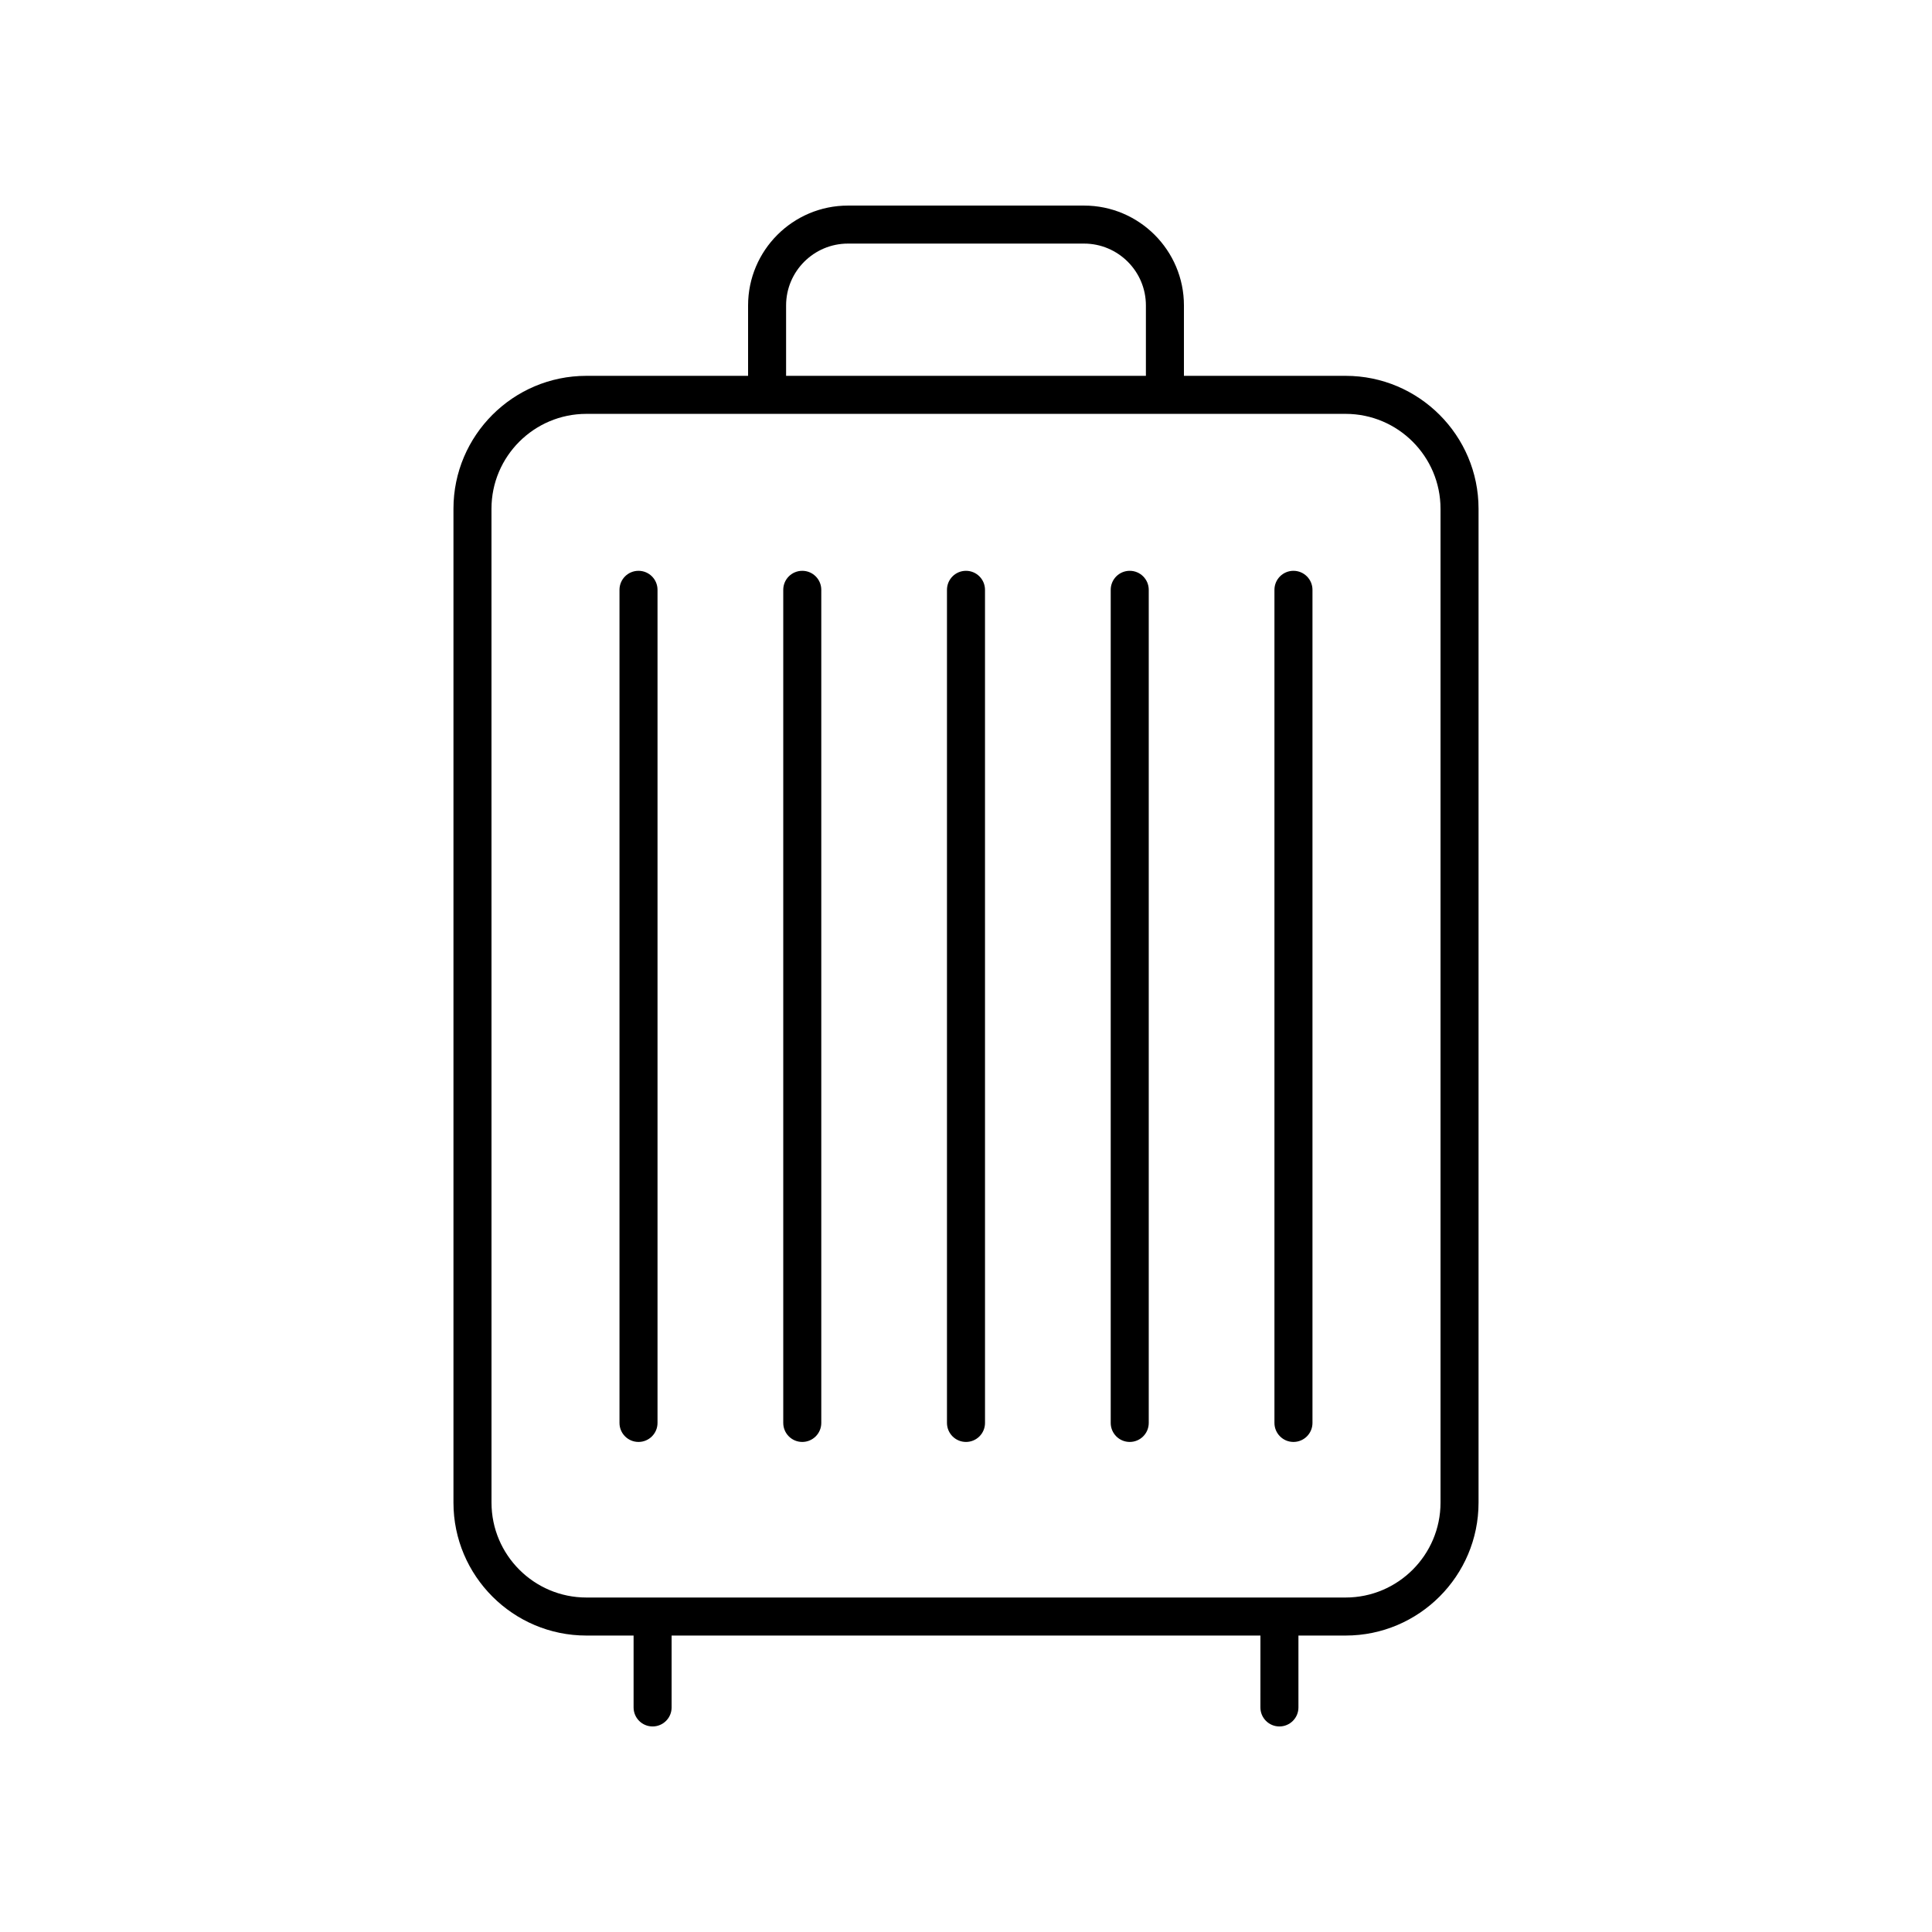
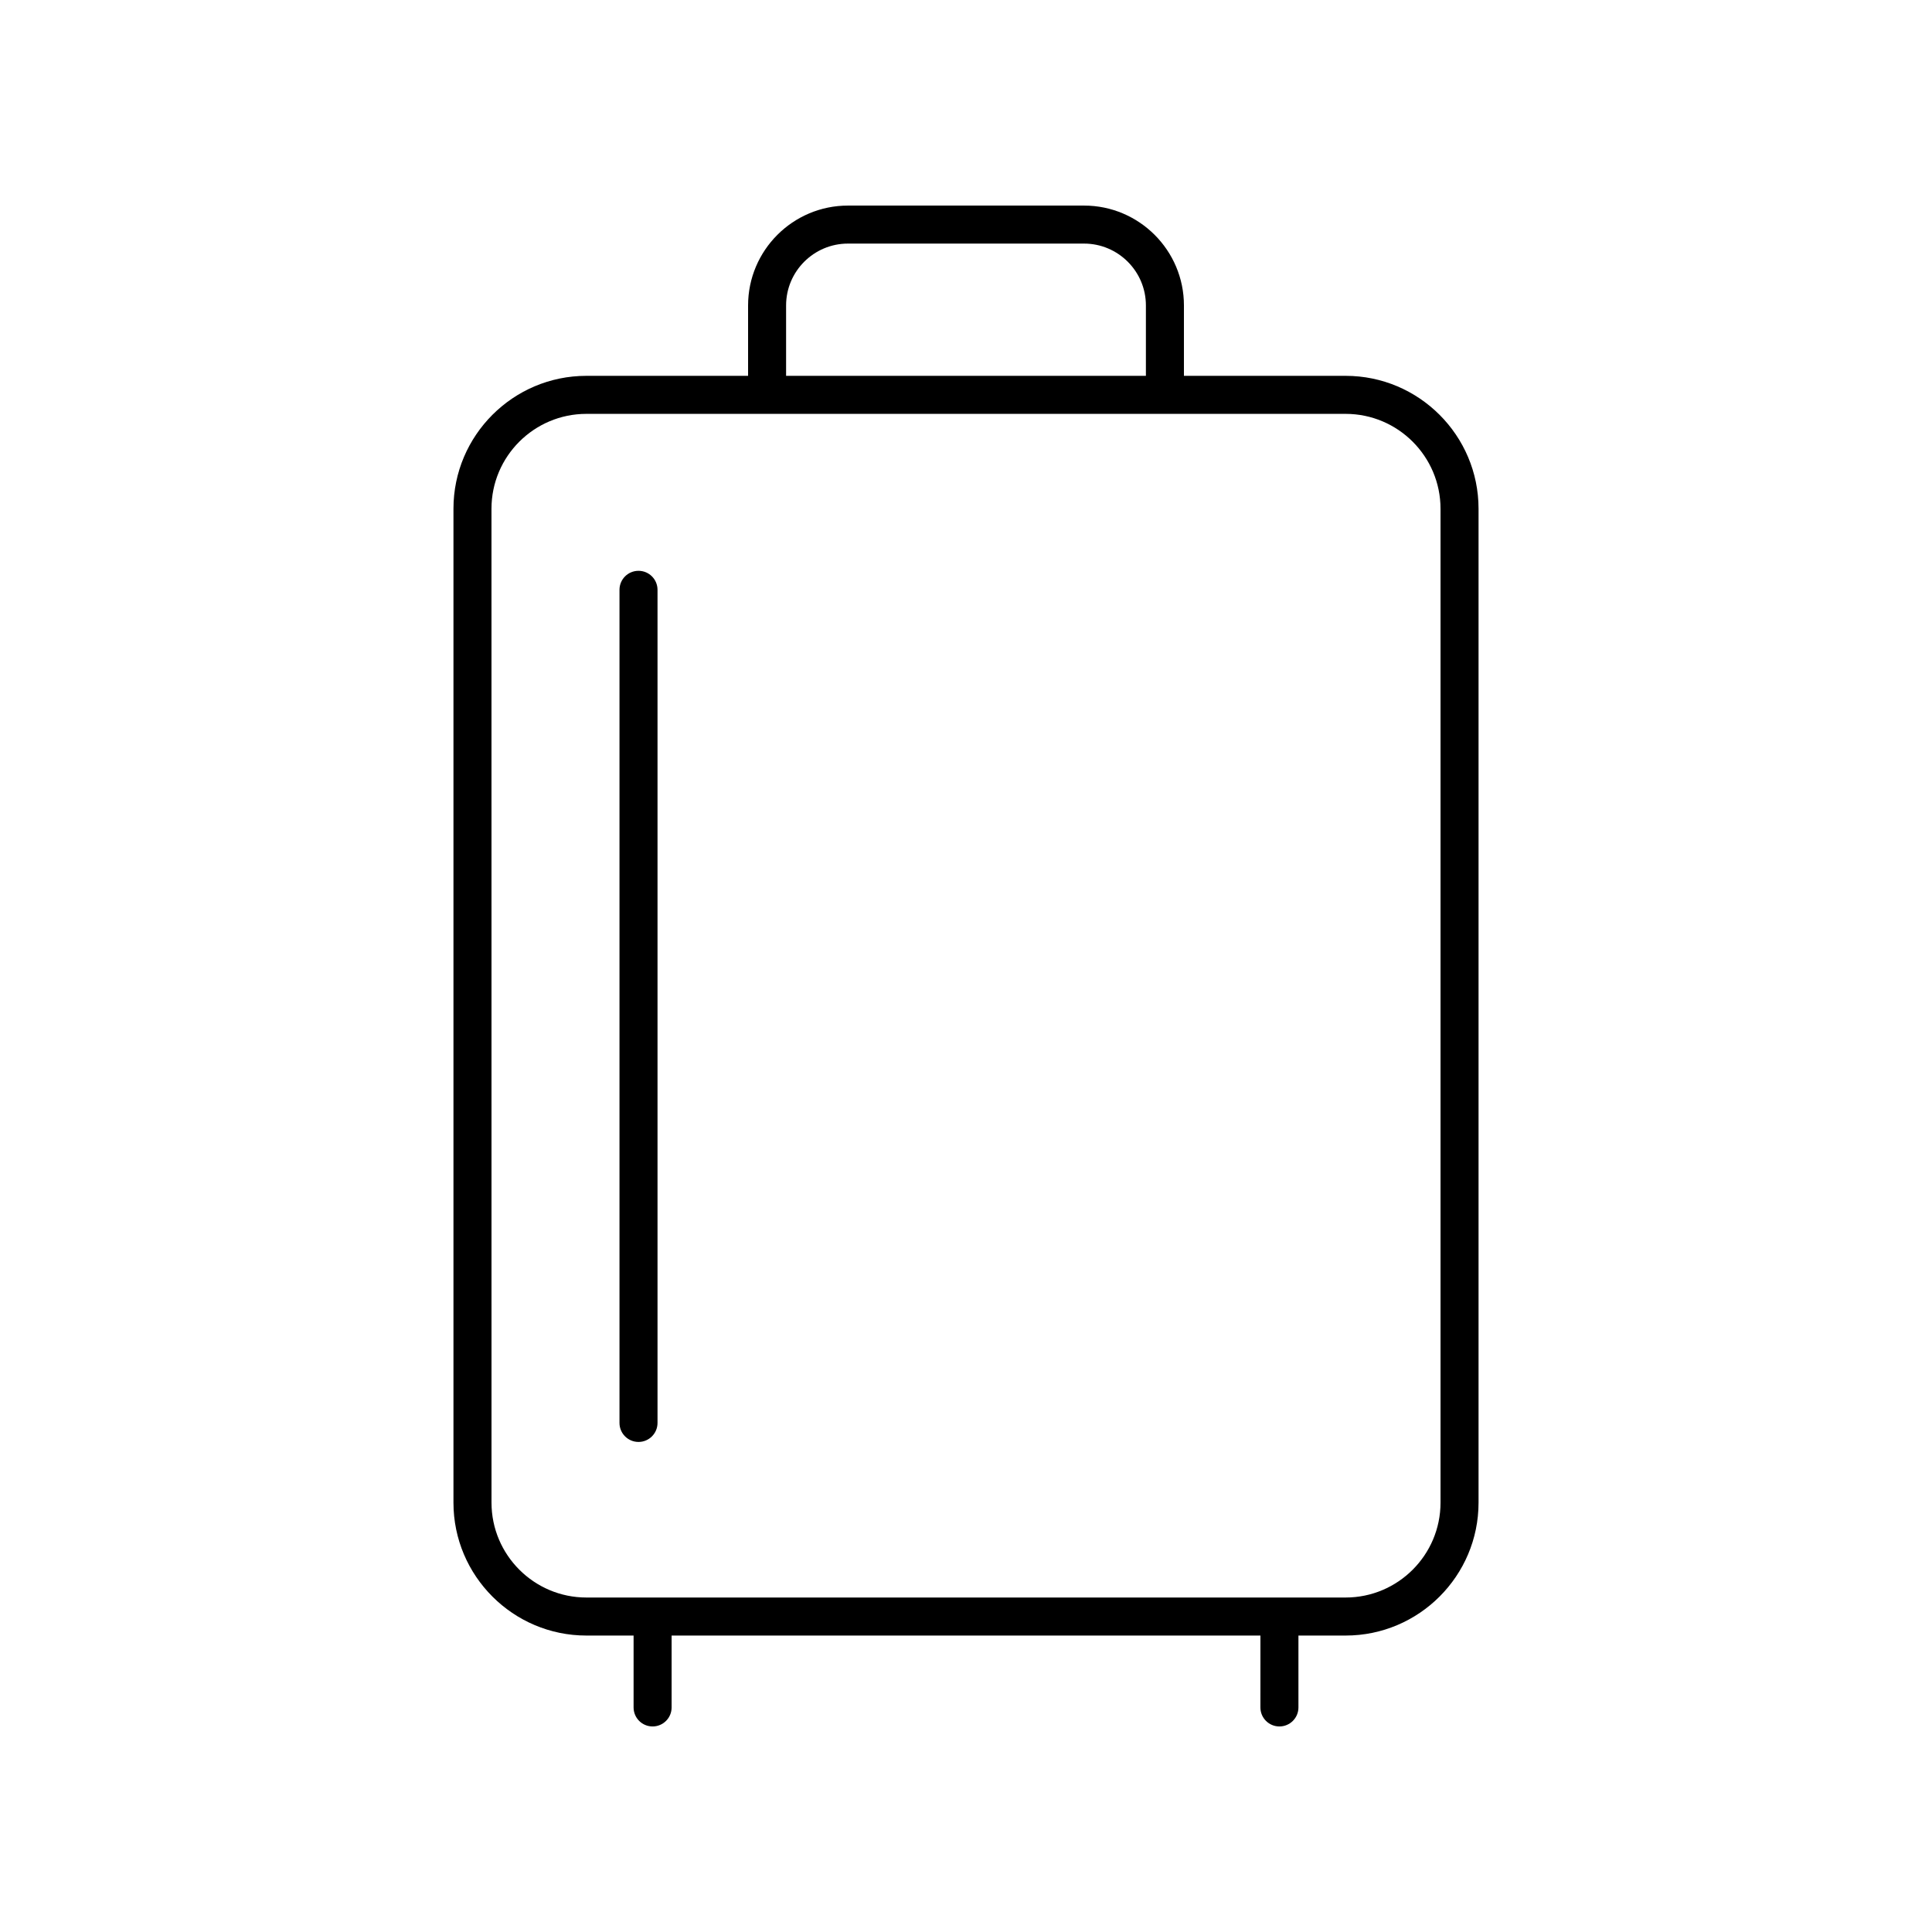
<svg xmlns="http://www.w3.org/2000/svg" fill="#000000" width="800px" height="800px" version="1.1" viewBox="144 144 512 512">
  <g>
    <path d="m431.28 198.48h-62.562c-14.598 0-26.469 11.871-26.469 26.469v18.656l-42.855-0.004c-19.418 0-35.223 15.801-35.223 35.223v263.39c0 19.422 15.805 35.223 35.223 35.223h12.512v19.051c0 2.781 2.254 5.039 5.039 5.039 2.785 0 5.039-2.254 5.039-5.039v-19.051h156.04l-0.004 19.051c0 2.781 2.254 5.039 5.039 5.039 2.785 0 5.039-2.254 5.039-5.039v-19.051h12.508c19.418 0 35.223-15.801 35.223-35.223v-263.39c0-19.422-15.805-35.223-35.223-35.223h-42.852v-18.656c0-14.594-11.871-26.465-26.469-26.465zm-78.957 26.465c0-9.039 7.356-16.391 16.395-16.391h62.562c9.039 0 16.395 7.352 16.395 16.391v18.656h-95.352zm173.43 53.879v263.39c0 13.863-11.281 25.145-25.145 25.145h-201.21c-13.863 0-25.145-11.281-25.145-25.145l-0.008-263.39c0-13.863 11.281-25.145 25.145-25.145h201.21c13.871 0 25.152 11.281 25.152 25.145z" />
    <path d="m313.21 526.13c2.785 0 5.039-2.254 5.039-5.039v-220.78c0-2.781-2.254-5.039-5.039-5.039s-5.039 2.254-5.039 5.039v220.78c0 2.781 2.254 5.039 5.039 5.039z" />
-     <path d="m356.61 526.13c2.785 0 5.039-2.254 5.039-5.039v-220.78c0-2.781-2.254-5.039-5.039-5.039s-5.039 2.254-5.039 5.039v220.78c0 2.781 2.254 5.039 5.039 5.039z" />
-     <path d="m400 526.13c2.785 0 5.039-2.254 5.039-5.039l-0.004-220.78c0-2.781-2.254-5.039-5.039-5.039s-5.039 2.254-5.039 5.039v220.78c0.004 2.781 2.258 5.039 5.043 5.039z" />
-     <path d="m443.39 526.13c2.785 0 5.039-2.254 5.039-5.039v-220.78c0-2.781-2.254-5.039-5.039-5.039-2.785 0-5.039 2.254-5.039 5.039v220.78c0.004 2.781 2.254 5.039 5.039 5.039z" />
-     <path d="m486.78 526.13c2.785 0 5.039-2.254 5.039-5.039v-220.78c0-2.781-2.254-5.039-5.039-5.039s-5.039 2.254-5.039 5.039v220.78c0.004 2.781 2.254 5.039 5.039 5.039z" />
  </g>
</svg>